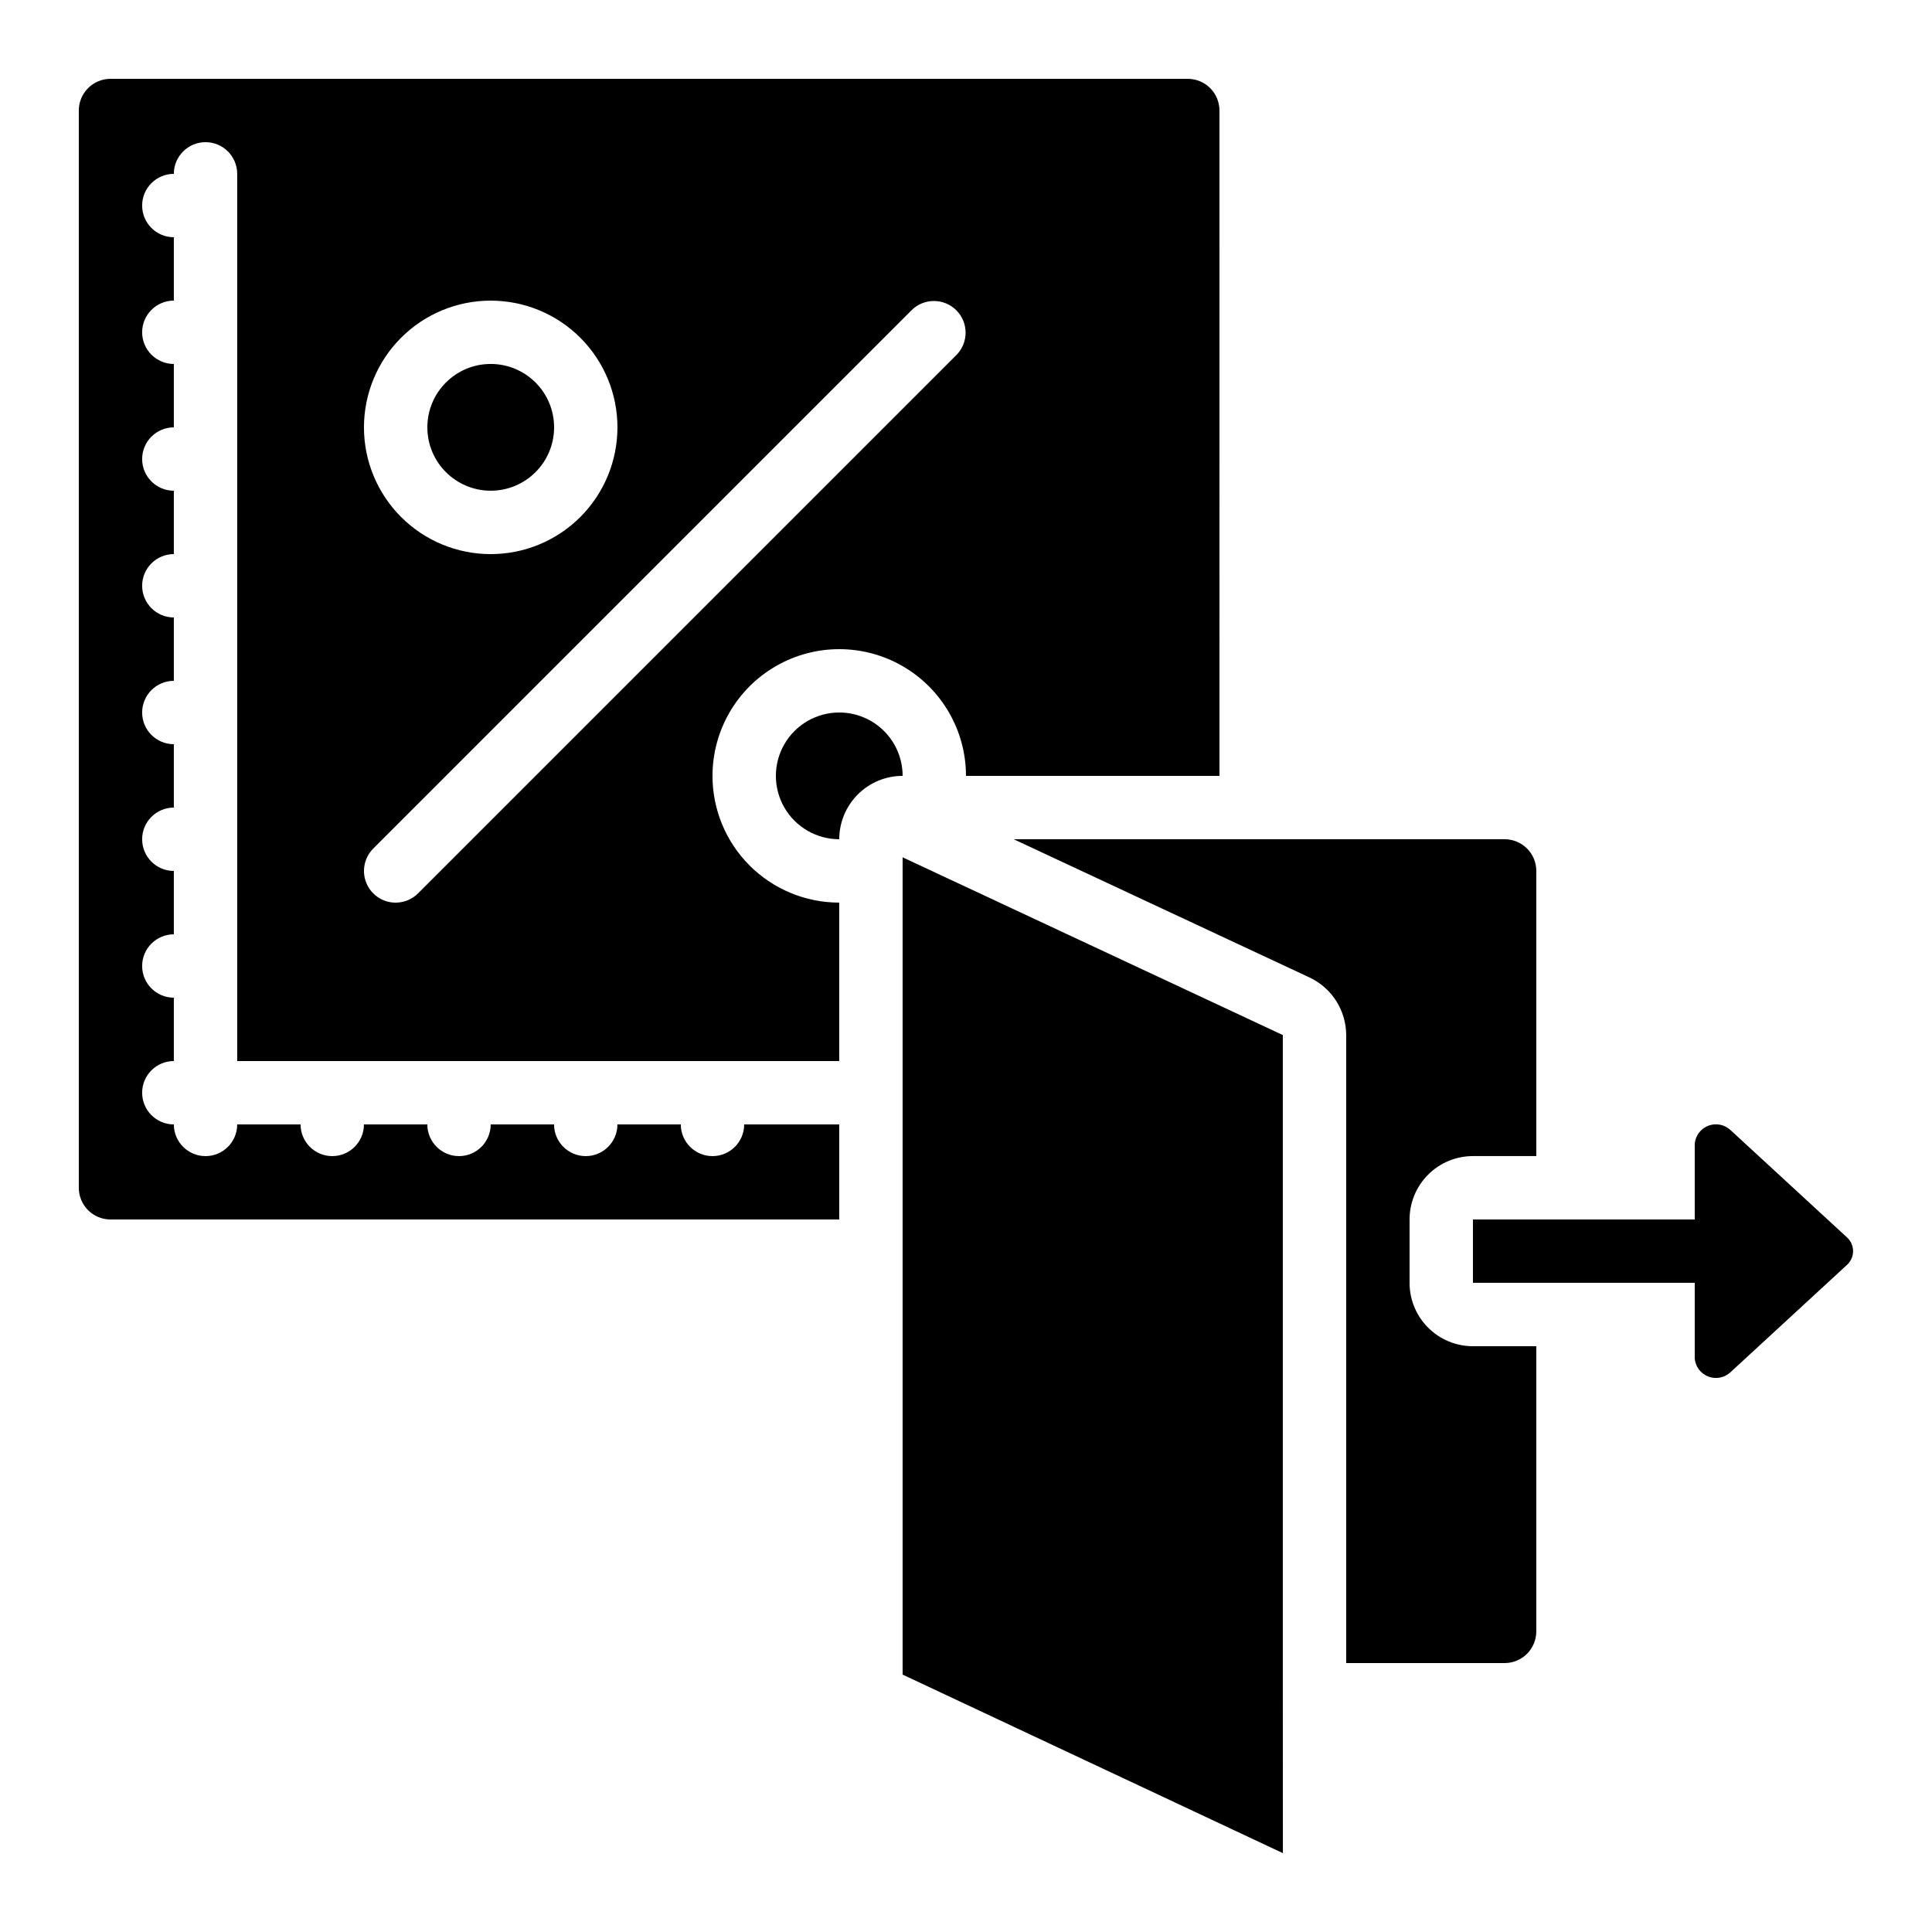
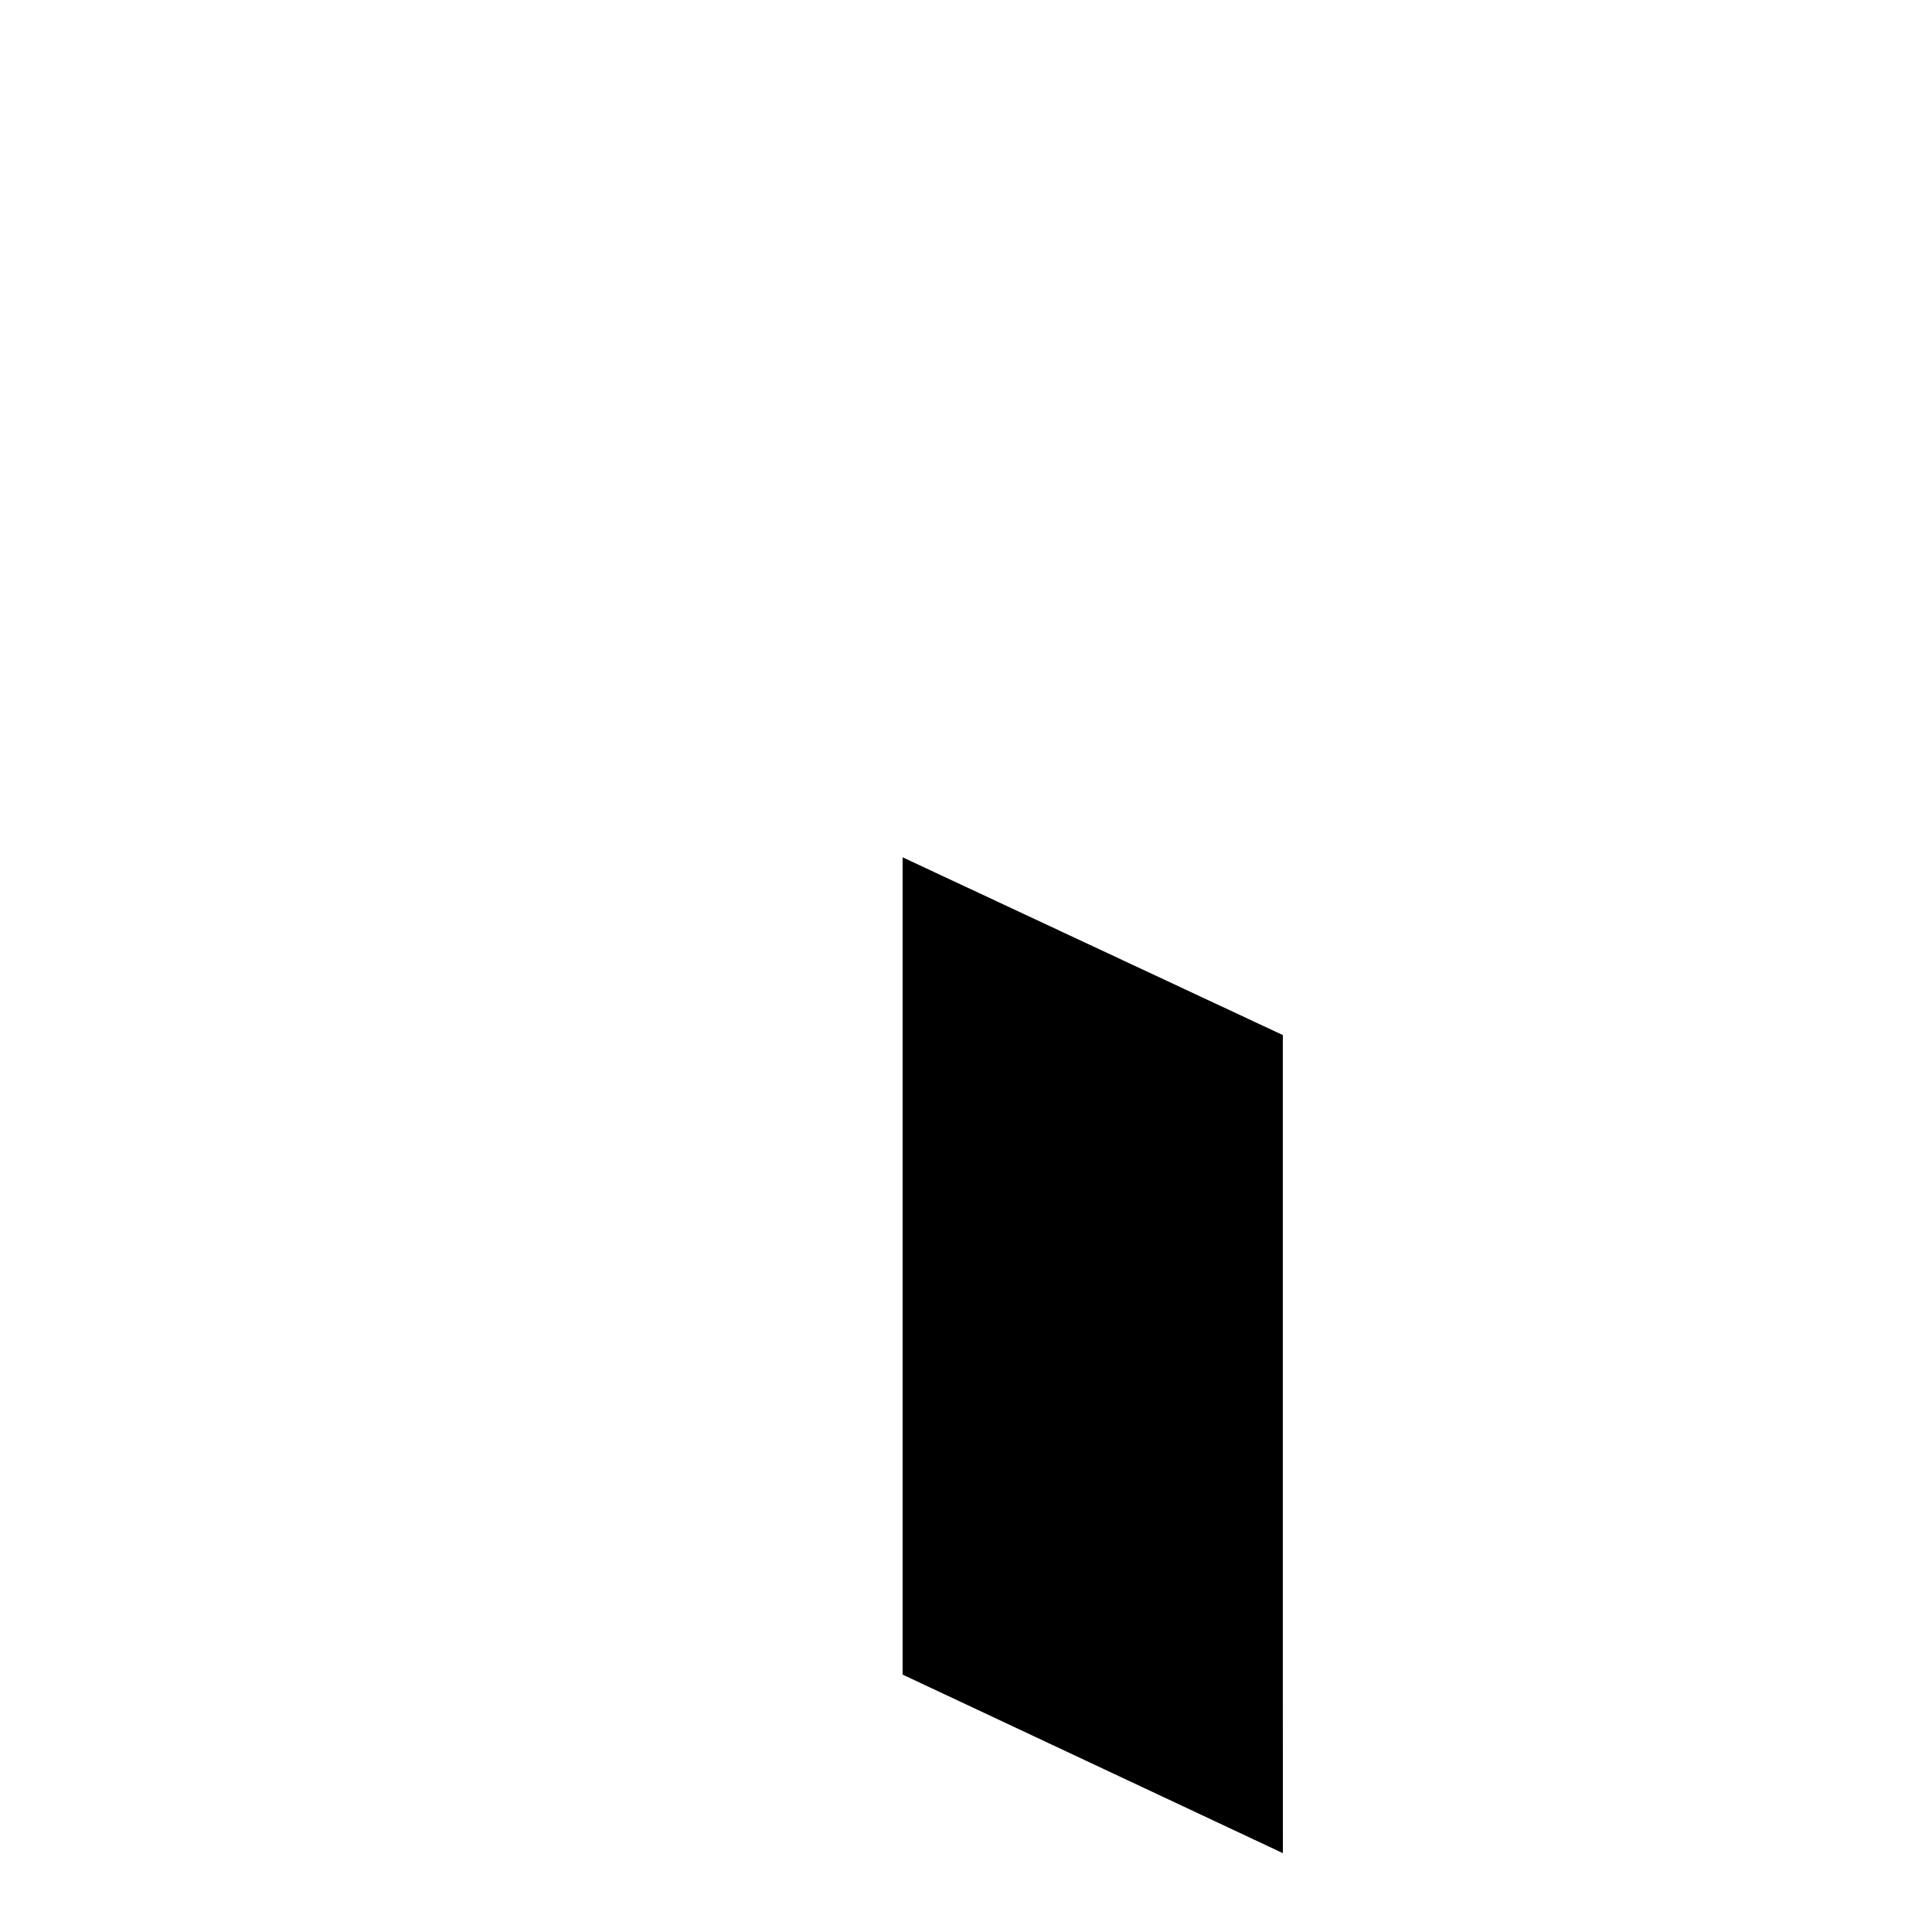
<svg xmlns="http://www.w3.org/2000/svg" fill="#000000" width="800px" height="800px" version="1.1" viewBox="144 144 512 512">
  <g>
-     <path d="m366.41 332.82c-6 0-11.543 3.199-14.543 8.398-3 5.195-3 11.598 0 16.793s8.543 8.395 14.543 8.395c0-4.453 1.77-8.723 4.918-11.875 3.152-3.148 7.422-4.918 11.875-4.918 0-4.453-1.77-8.727-4.918-11.875-3.148-3.148-7.422-4.918-11.875-4.918z" />
    <path d="m483.96 418.3-100.76-47.105v216.59l100.78 47.316-0.02-41.984z" />
-     <path d="m517.55 483.96v-16.793c0-4.453 1.77-8.723 4.918-11.875 3.148-3.148 7.422-4.918 11.875-4.918h16.793v-75.57c0-2.227-0.883-4.363-2.457-5.938-1.578-1.574-3.711-2.461-5.938-2.461h-130.11l78.41 36.637c2.894 1.363 5.348 3.519 7.066 6.223 1.719 2.699 2.637 5.832 2.648 9.035v166.43h41.984c2.227 0 4.359-0.887 5.938-2.461 1.574-1.574 2.457-3.711 2.457-5.938v-75.57h-16.793c-4.453 0-8.727-1.77-11.875-4.922-3.148-3.148-4.918-7.418-4.918-11.875z" />
-     <path d="m332.82 349.62c0-12 6.402-23.086 16.793-29.086 10.391-6 23.195-6 33.586 0 10.395 6 16.797 17.086 16.797 29.086h67.176l-0.004-176.33c0-2.227-0.883-4.363-2.457-5.938-1.574-1.574-3.711-2.461-5.938-2.461h-285.49c-4.637 0-8.398 3.762-8.398 8.398v285.49c0 2.227 0.887 4.363 2.461 5.938 1.574 1.574 3.711 2.457 5.938 2.457h193.12v-25.188h-25.188c0 4.637-3.762 8.395-8.398 8.395s-8.398-3.758-8.398-8.395h-16.793c0 4.637-3.758 8.395-8.395 8.395-4.641 0-8.398-3.758-8.398-8.395h-16.793c0 4.637-3.762 8.395-8.398 8.395-4.637 0-8.395-3.758-8.395-8.395h-16.797c0 4.637-3.758 8.395-8.395 8.395s-8.398-3.758-8.398-8.395h-16.793c0 4.637-3.758 8.395-8.395 8.395-4.641 0-8.398-3.758-8.398-8.395-4.637 0-8.398-3.762-8.398-8.398 0-4.637 3.762-8.398 8.398-8.398v-16.793c-4.637 0-8.398-3.758-8.398-8.395 0-4.641 3.762-8.398 8.398-8.398v-16.793c-4.637 0-8.398-3.762-8.398-8.398 0-4.637 3.762-8.395 8.398-8.395v-16.793c-4.637 0-8.398-3.762-8.398-8.398s3.762-8.398 8.398-8.398v-16.793c-4.637 0-8.398-3.758-8.398-8.395 0-4.641 3.762-8.398 8.398-8.398v-16.793c-4.637 0-8.398-3.762-8.398-8.398 0-4.637 3.762-8.395 8.398-8.395v-16.797c-4.637 0-8.398-3.758-8.398-8.395s3.762-8.398 8.398-8.398v-16.793c-4.637 0-8.398-3.758-8.398-8.395 0-4.641 3.762-8.398 8.398-8.398 0-4.637 3.758-8.398 8.398-8.398 4.637 0 8.395 3.762 8.395 8.398v235.11h159.54v-41.984c-8.906 0-17.449-3.535-23.75-9.836-6.297-6.297-9.836-14.84-9.836-23.75zm-58.777-125.95c8.906 0 17.449 3.539 23.75 9.84 6.297 6.297 9.836 14.84 9.836 23.75 0 8.906-3.539 17.449-9.836 23.75-6.301 6.297-14.844 9.836-23.75 9.836-8.91 0-17.453-3.539-23.75-9.836-6.301-6.301-9.84-14.844-9.84-23.75 0-8.91 3.539-17.453 9.84-23.75 6.297-6.301 14.84-9.84 23.75-9.84zm-25.191 159.54c-3.394 0-6.457-2.043-7.754-5.184-1.301-3.137-0.582-6.746 1.816-9.148l142.75-142.75c3.297-3.184 8.531-3.137 11.773 0.102 3.238 3.238 3.281 8.477 0.102 11.773l-142.75 142.75c-1.574 1.574-3.711 2.457-5.938 2.457z" />
-     <path d="m290.84 257.25c0 9.273-7.519 16.793-16.793 16.793-9.277 0-16.793-7.519-16.793-16.793 0-9.277 7.516-16.797 16.793-16.797 9.273 0 16.793 7.519 16.793 16.797" />
-     <path d="m602.61 443.49c-1.574-1.48-3.856-1.934-5.875-1.164s-3.422 2.625-3.613 4.777v20.066h-58.777v16.793h58.777v20.07c0.191 2.152 1.594 4.008 3.613 4.777 2.019 0.766 4.301 0.316 5.875-1.168l30.898-28.465h0.004c1.004-0.934 1.574-2.238 1.574-3.609 0-1.371-0.57-2.68-1.574-3.609z" />
  </g>
</svg>